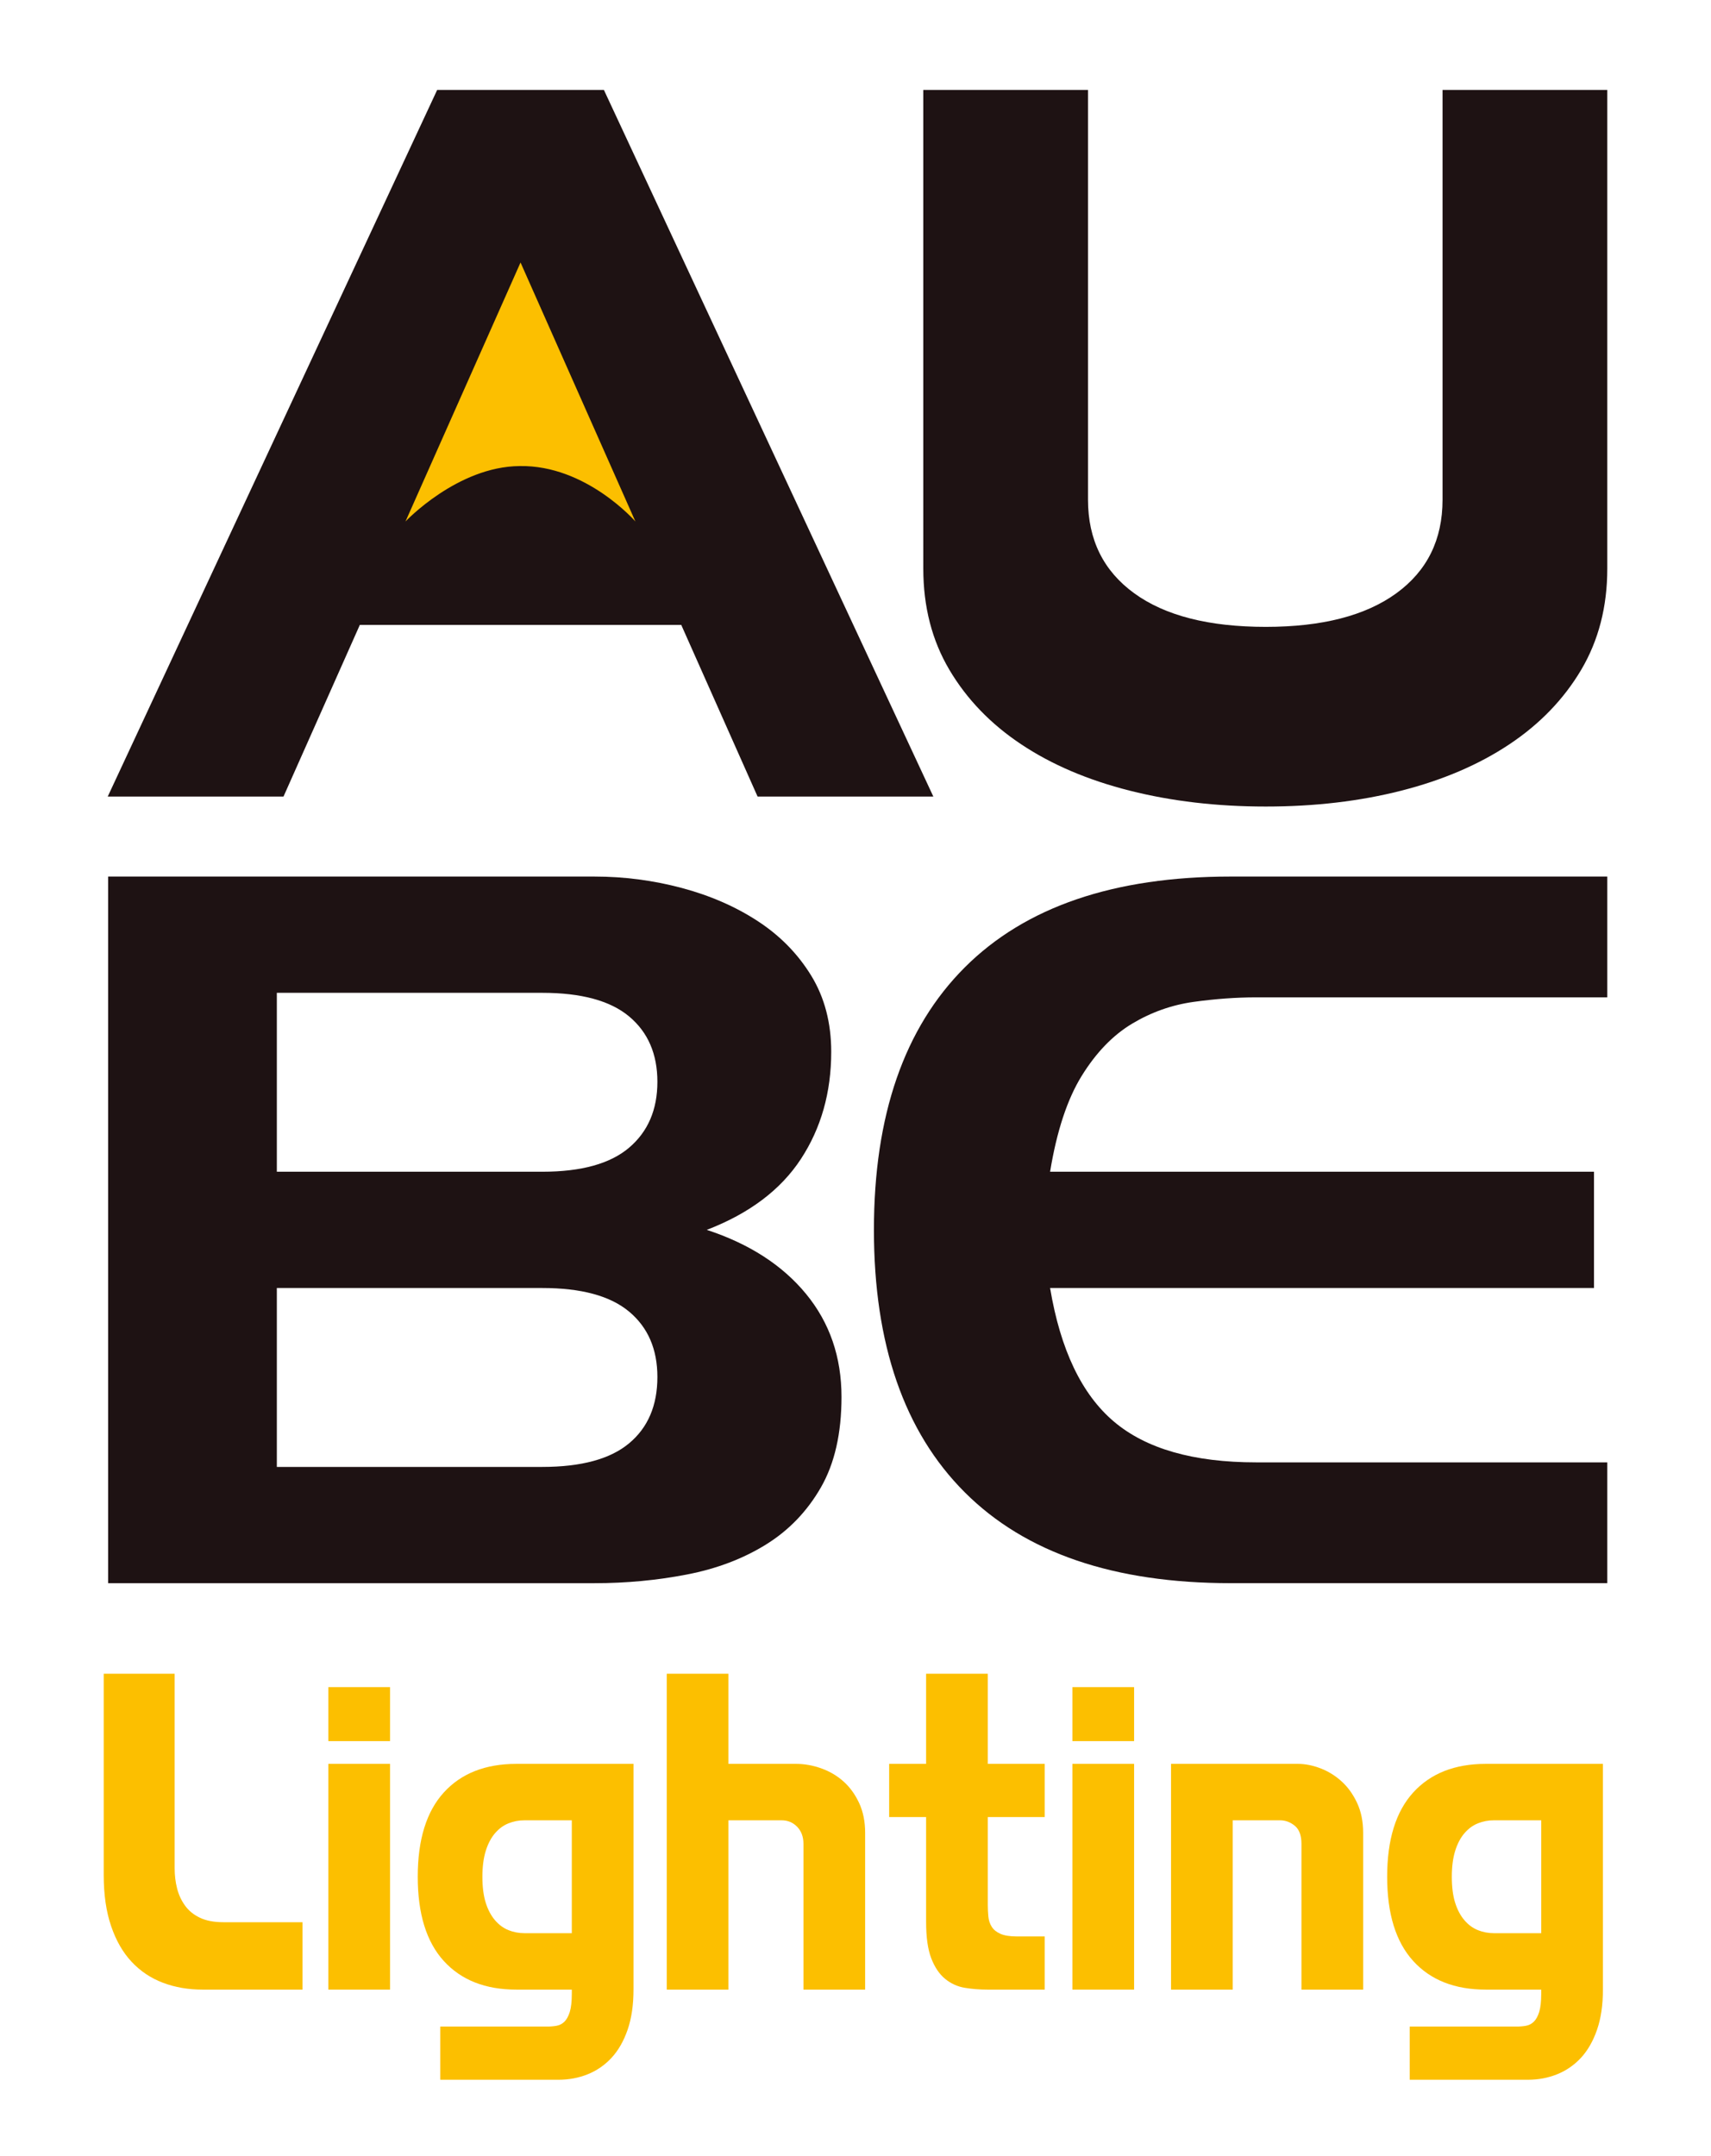
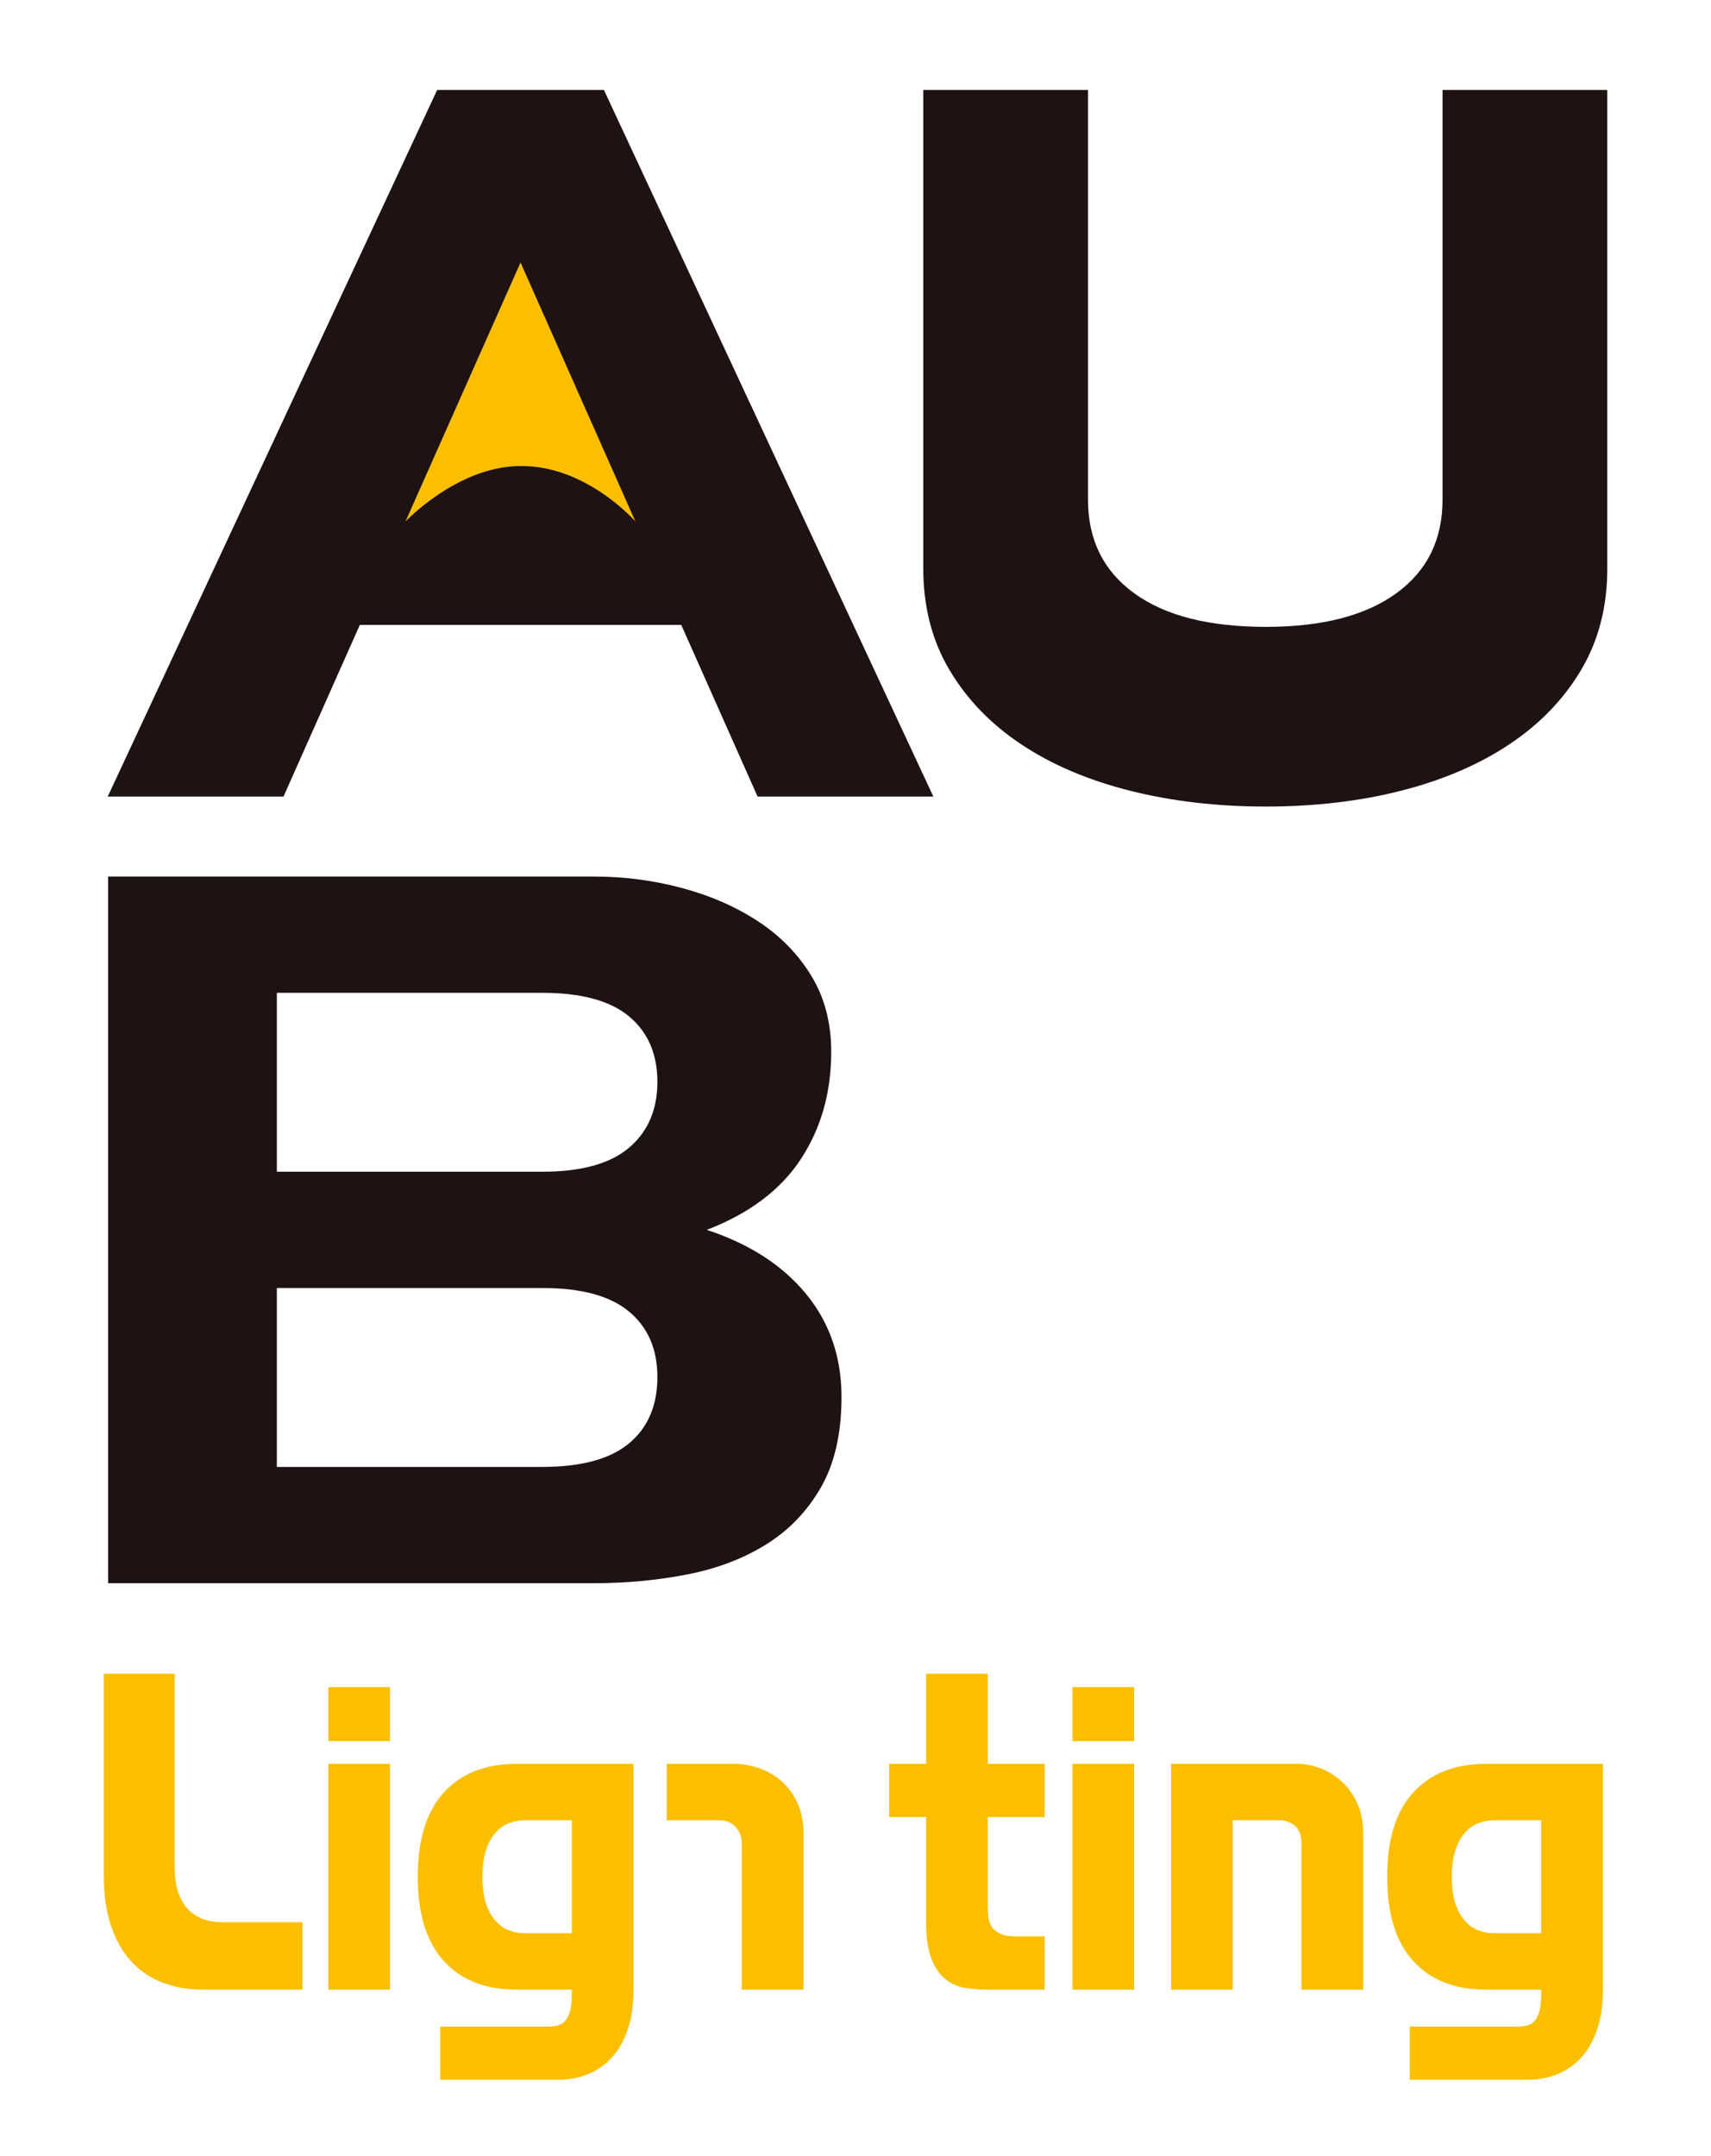
<svg xmlns="http://www.w3.org/2000/svg" version="1.1" x="0px" y="0px" width="500px" height="630px" viewBox="0 0 500 630" enable-background="new 0 0 500 630" xml:space="preserve">
  <g id="Capa_3" display="none">
    <rect x="-47.64" y="-69.721" display="inline" fill="#FFFFFF" width="595.28" height="841.89" />
  </g>
  <g id="Capa_1">
    <g>
      <g>
        <polygon fill="#FCBF00" points="152.044,73.37 169.51,112.879 186.967,152.38 152.044,152.38 117.119,152.38 134.582,112.879         " />
        <g>
          <path fill="#1E1213" d="M31.606,256.139h142.17c8.613,0,17.08,1.107,25.396,3.315c8.312,2.216,15.728,5.441,22.241,9.688      c6.51,4.245,11.724,9.556,15.631,15.925c3.906,6.373,5.861,13.799,5.861,22.294c0,11.855-2.959,22.29-8.866,31.316      c-5.915,9.02-15.081,15.922-27.502,20.701c12.421,4.07,22.092,10.309,29.004,18.711c6.913,8.406,10.369,18.439,10.369,30.117      c0,10.619-2.005,19.426-6.011,26.41c-4.012,6.99-9.37,12.566-16.081,16.721c-6.717,4.162-14.427,7.08-23.143,8.756      c-8.716,1.686-17.688,2.527-26.9,2.527H31.606V256.139z M183.843,335.359c5.509-4.688,8.265-11.101,8.265-19.241      c0-8.137-2.756-14.506-8.265-19.108c-5.513-4.603-13.977-6.9-25.396-6.9H80.899v52.281h77.549      C169.867,342.391,178.331,340.048,183.843,335.359z M183.843,421.746c5.509-4.596,8.265-11.057,8.265-19.371      c0-8.137-2.756-14.506-8.265-19.109c-5.513-4.604-13.977-6.9-25.396-6.9H80.899v52.281h77.549      C169.867,428.646,178.331,426.35,183.843,421.746z" />
-           <path fill="#1E1213" d="M465.807,376.365H306.864c3.021,18.043,9.231,31.047,18.622,39.012      c9.388,7.963,23.252,11.938,41.608,11.938h102.598v35.299H359.648c-34.107,0-60.012-8.842-77.711-26.541      c-17.703-17.688-26.553-43.256-26.553-76.693c0-33.443,8.85-59.009,26.553-76.706c17.699-17.684,43.604-26.538,77.711-26.538      l110.044,0.004v35.295H367.094c-5.831,0-11.932,0.444-18.297,1.325c-6.37,0.891-12.36,3.009-17.969,6.37      c-5.616,3.363-10.526,8.454-14.733,15.262c-4.21,6.813-7.288,16.147-9.231,28h158.943V376.365z" />
        </g>
        <g>
          <path fill="#FCBF00" d="M47.583,579.365c-3.527-1.344-6.568-3.381-9.122-6.111c-2.557-2.727-4.554-6.207-5.992-10.439      c-1.44-4.23-2.159-9.195-2.159-14.891v-58.848h20.729v56.83c0,2.059,0.233,4.016,0.702,5.873      c0.467,1.861,1.241,3.541,2.321,5.043c1.079,1.504,2.537,2.689,4.372,3.561s4.119,1.305,6.855,1.305h23.104v19.695h-29.15      C54.996,581.383,51.109,580.711,47.583,579.365z" />
          <path fill="#FCBF00" d="M95.95,508.771v-15.779h18.029v15.779H95.95z M95.95,581.383v-65.967h18.029v65.967H95.95z" />
          <path fill="#FCBF00" d="M185.126,581.383c0,4.508-0.577,8.424-1.728,11.746c-1.152,3.322-2.718,6.051-4.696,8.186      c-1.98,2.137-4.302,3.738-6.963,4.807c-2.664,1.066-5.507,1.6-8.529,1.6h-34.548V592.18h31.309c0.935,0,1.835-0.08,2.699-0.238      c0.863-0.158,1.619-0.555,2.268-1.186c0.647-0.635,1.169-1.584,1.564-2.848c0.396-1.268,0.595-3.047,0.595-5.34v-1.186h-16.195      c-9.068,0-16.14-2.789-21.214-8.365s-7.611-13.781-7.611-24.619c0-10.836,2.537-19.043,7.611-24.619s12.146-8.363,21.214-8.363      h34.225V581.383z M148.582,532.797c-1.477,0.594-2.79,1.563-3.941,2.906c-1.151,1.348-2.051,3.066-2.699,5.162      c-0.647,2.096-0.972,4.607-0.972,7.533c0,3.008,0.324,5.537,0.972,7.594c0.648,2.059,1.548,3.758,2.699,5.102      c1.151,1.346,2.465,2.314,3.941,2.906c1.474,0.594,3.039,0.891,4.696,0.891h13.819v-32.982h-13.819      C151.621,531.908,150.055,532.203,148.582,532.797z" />
-           <path fill="#FCBF00" d="M212.872,581.383h-18.029v-92.307h18.029v26.34h19.758c2.446,0,4.894,0.434,7.341,1.305      c2.446,0.871,4.605,2.135,6.479,3.797c1.87,1.66,3.4,3.758,4.588,6.287c1.188,2.533,1.781,5.457,1.781,8.779v45.799h-18.029      v-42.594c0-2.057-0.612-3.717-1.836-4.984c-1.225-1.264-2.736-1.896-4.534-1.896h-15.547V581.383z" />
+           <path fill="#FCBF00" d="M212.872,581.383h-18.029v-92.307v26.34h19.758c2.446,0,4.894,0.434,7.341,1.305      c2.446,0.871,4.605,2.135,6.479,3.797c1.87,1.66,3.4,3.758,4.588,6.287c1.188,2.533,1.781,5.457,1.781,8.779v45.799h-18.029      v-42.594c0-2.057-0.612-3.717-1.836-4.984c-1.225-1.264-2.736-1.896-4.534-1.896h-15.547V581.383z" />
          <path fill="#FCBF00" d="M288.554,581.383c-2.305,0-4.519-0.178-6.641-0.535c-2.123-0.355-4.031-1.225-5.722-2.609      c-1.692-1.383-3.042-3.381-4.048-5.992c-1.01-2.609-1.512-6.168-1.512-10.678v-30.609h-10.797v-15.543h10.797v-26.34h18.029      v26.34h16.627v15.543h-16.627v25.627c0,1.186,0.054,2.334,0.162,3.439c0.108,1.109,0.432,2.098,0.972,2.967      c0.54,0.871,1.385,1.563,2.537,2.076c1.15,0.516,2.734,0.771,4.75,0.771h8.206v15.543H288.554z" />
          <path fill="#FCBF00" d="M313.384,508.771v-15.779h18.03v15.779H313.384z M313.384,581.383v-65.967h18.03v65.967H313.384z" />
          <path fill="#FCBF00" d="M385.881,516.721c2.267,0.871,4.317,2.135,6.153,3.797c1.836,1.66,3.347,3.758,4.534,6.287      c1.188,2.533,1.782,5.457,1.782,8.779v45.799H380.32v-42.594c0-2.451-0.647-4.213-1.942-5.279      c-1.296-1.068-2.736-1.602-4.318-1.602H360.24v49.475h-18.03v-65.967h37.031C381.401,515.416,383.614,515.85,385.881,516.721z" />
          <path fill="#FCBF00" d="M468.417,581.383c0,4.508-0.577,8.424-1.729,11.746c-1.152,3.322-2.718,6.051-4.695,8.186      c-1.981,2.137-4.303,3.738-6.965,4.807c-2.663,1.066-5.506,1.6-8.529,1.6h-34.548V592.18h31.31c0.935,0,1.835-0.08,2.699-0.238      c0.863-0.158,1.619-0.555,2.268-1.186c0.647-0.635,1.169-1.584,1.565-2.848c0.395-1.268,0.594-3.047,0.594-5.34v-1.186h-16.195      c-9.068,0-16.14-2.789-21.214-8.365c-5.075-5.576-7.612-13.781-7.612-24.619c0-10.836,2.537-19.043,7.612-24.619      c5.074-5.576,12.146-8.363,21.214-8.363h34.226V581.383z M431.872,532.797c-1.477,0.594-2.79,1.563-3.94,2.906      c-1.153,1.348-2.052,3.066-2.7,5.162c-0.647,2.096-0.972,4.607-0.972,7.533c0,3.008,0.324,5.537,0.972,7.594      c0.648,2.059,1.547,3.758,2.7,5.102c1.15,1.346,2.464,2.314,3.94,2.906c1.474,0.594,3.039,0.891,4.695,0.891h13.82v-32.982      h-13.82C434.911,531.908,433.345,532.203,431.872,532.797z" />
        </g>
        <g>
          <path fill="#1E1213" d="M127.753,26.279h48.723l96.27,206.479h-51.362l-22.308-50.16h-93.922l-22.306,50.16H31.484      L127.753,26.279z M151.879,136.188C151.976,136.188,151.879,136.188,151.879,136.188c19.419-0.346,33.799,16.191,33.799,16.191      l-33.563-75.675l-33.618,75.675C118.498,152.38,133.656,136.302,151.879,136.188z" />
          <path fill="#1E1213" d="M317.944,26.279v119.743c0,11.677,4.501,20.793,13.502,27.335c8.997,6.546,21.819,9.82,38.45,9.82      c16.439,0,29.153-3.274,38.156-9.82c8.998-6.542,13.498-15.658,13.498-27.335V26.279h48.142v139.866      c0,11.146-2.55,21.007-7.632,29.592c-5.094,8.584-12.085,15.835-20.986,21.759c-8.909,5.936-19.427,10.444-31.555,13.536      c-12.136,3.095-25.341,4.645-39.623,4.645c-14.284,0-27.541-1.55-39.771-4.645c-12.229-3.092-22.796-7.601-31.698-13.536      c-8.907-5.924-15.901-13.175-20.985-21.759c-5.092-8.585-7.631-18.446-7.631-29.592V26.279H317.944z" />
        </g>
      </g>
    </g>
  </g>
  <g id="Capa_2" display="none">
    <line display="inline" fill="none" stroke="#B54291" stroke-width="0.25" stroke-miterlimit="10" x1="-47.64" y1="351.212" x2="547.64" y2="351.212" />
-     <line display="inline" fill="none" stroke="#B54291" stroke-width="0.25" stroke-miterlimit="10" x1="-47.64" y1="267.728" x2="547.64" y2="267.728" />
    <line display="inline" fill="none" stroke="#B54291" stroke-width="0.25" stroke-miterlimit="10" x1="-47.64" y1="141.02" x2="547.64" y2="141.022" />
    <line display="inline" fill="none" stroke="#B54291" stroke-width="0.25" stroke-miterlimit="10" x1="-47.64" y1="98.968" x2="547.64" y2="98.969" />
    <line display="inline" fill="none" stroke="#B54291" stroke-width="0.25" stroke-miterlimit="10" x1="-47.64" y1="70.699" x2="547.64" y2="70.704" />
    <line display="inline" fill="none" stroke="#B54291" stroke-width="0.25" stroke-miterlimit="10" x1="-47.64" y1="35.825" x2="547.64" y2="35.825" />
    <line display="inline" fill="none" stroke="#B54291" stroke-width="0.25" stroke-miterlimit="10" x1="-47.64" y1="-16.779" x2="547.64" y2="-16.776" />
    <line display="inline" fill="none" stroke="#B54291" stroke-width="0.25" stroke-miterlimit="10" x1="-47.64" y1="-43.078" x2="547.64" y2="-43.078" />
    <line display="inline" fill="none" stroke="#B54291" stroke-width="0.25" stroke-miterlimit="10" x1="-47.64" y1="772.169" x2="249.496" y2="-69.721" />
    <line display="inline" fill="none" stroke="#B54291" stroke-width="0.25" stroke-miterlimit="10" x1="249.492" y1="772.169" x2="249.496" y2="-69.721" />
    <line display="inline" fill="none" stroke="#B54291" stroke-width="0.25" stroke-miterlimit="10" x1="547.64" y1="-69.721" x2="249.492" y2="772.169" />
    <line display="inline" fill="none" stroke="#B54291" stroke-width="0.25" stroke-miterlimit="10" x1="547.64" y1="-69.721" x2="-47.64" y2="351.212" />
    <line display="inline" fill="none" stroke="#B54291" stroke-width="0.25" stroke-miterlimit="10" x1="-10.725" y1="772.169" x2="-10.725" y2="-69.721" />
    <line display="inline" fill="none" stroke="#B54291" stroke-width="0.25" stroke-miterlimit="10" x1="100.429" y1="772.169" x2="100.434" y2="-69.721" />
    <line display="inline" fill="none" stroke="#B54291" stroke-width="0.25" stroke-miterlimit="10" x1="149.887" y1="772.169" x2="149.887" y2="-69.721" />
    <line display="inline" fill="none" stroke="#B54291" stroke-width="0.25" stroke-miterlimit="10" x1="348.718" y1="772.169" x2="348.718" y2="-69.721" />
    <line display="inline" fill="none" stroke="#B54291" stroke-width="0.25" stroke-miterlimit="10" x1="399.571" y1="772.169" x2="399.571" y2="-69.721" />
    <line display="inline" fill="none" stroke="#B54291" stroke-width="0.25" stroke-miterlimit="10" x1="510.835" y1="772.169" x2="510.835" y2="-69.721" />
    <line display="inline" fill="none" stroke="#B54291" stroke-width="0.25" stroke-miterlimit="10" x1="-47.64" y1="719.875" x2="547.64" y2="719.875" />
    <line display="inline" fill="none" stroke="#B54291" stroke-width="0.25" stroke-miterlimit="10" x1="-47.64" y1="667.282" x2="547.64" y2="667.282" />
    <line display="inline" fill="none" stroke="#B54291" stroke-width="0.25" stroke-miterlimit="10" x1="-47.64" y1="631.968" x2="547.64" y2="631.968" />
    <line display="inline" fill="none" stroke="#B54291" stroke-width="0.25" stroke-miterlimit="10" x1="-47.64" y1="604.003" x2="547.64" y2="604.003" />
    <line display="inline" fill="none" stroke="#B54291" stroke-width="0.25" stroke-miterlimit="10" x1="-47.64" y1="561.953" x2="547.64" y2="561.953" />
    <line display="inline" fill="none" stroke="#B54291" stroke-width="0.25" stroke-miterlimit="10" x1="-47.64" y1="435.091" x2="547.64" y2="435.091" />
-     <line display="inline" fill="none" stroke="#B54291" stroke-width="0.25" stroke-miterlimit="10" x1="-47.64" y1="746.259" x2="547.64" y2="746.259" />
    <line display="inline" fill="none" stroke="#B54291" stroke-width="0.25" stroke-miterlimit="10" x1="-47.64" y1="-69.721" x2="547.64" y2="141.022" />
    <line display="inline" fill="none" stroke="#B54291" stroke-width="0.25" stroke-miterlimit="10" x1="547.64" y1="351.212" x2="-47.64" y2="-69.721" />
    <line display="inline" fill="none" stroke="#B54291" stroke-width="0.25" stroke-miterlimit="10" x1="547.64" y1="772.169" x2="-47.64" y2="-69.721" />
    <polyline display="inline" fill="none" stroke="#B54291" stroke-width="0.25" stroke-miterlimit="10" points="249.492,772.169    -47.64,-69.721 -47.64,772.169 547.64,351.212  " />
    <line display="inline" fill="none" stroke="#B54291" stroke-width="0.25" stroke-miterlimit="10" x1="-47.64" y1="141.02" x2="547.64" y2="-69.721" />
    <line display="inline" fill="none" stroke="#B54291" stroke-width="0.25" stroke-miterlimit="10" x1="249.496" y1="-69.721" x2="547.64" y2="772.169" />
    <line display="inline" fill="none" stroke="#B54291" stroke-width="0.25" stroke-miterlimit="10" x1="-47.64" y1="561.953" x2="547.64" y2="772.169" />
    <polyline display="inline" fill="none" stroke="#B54291" stroke-width="0.25" stroke-miterlimit="10" points="-47.64,351.212    547.64,772.169 547.64,-69.721 -47.64,772.169  " />
    <polyline display="inline" fill="none" stroke="#B54291" stroke-width="0.25" stroke-miterlimit="10" points="547.64,772.169    -47.64,772.169 547.64,561.953  " />
    <line display="inline" fill="none" stroke="#B54291" stroke-width="0.25" stroke-miterlimit="10" x1="547.64" y1="-69.721" x2="-47.64" y2="-69.721" />
  </g>
</svg>